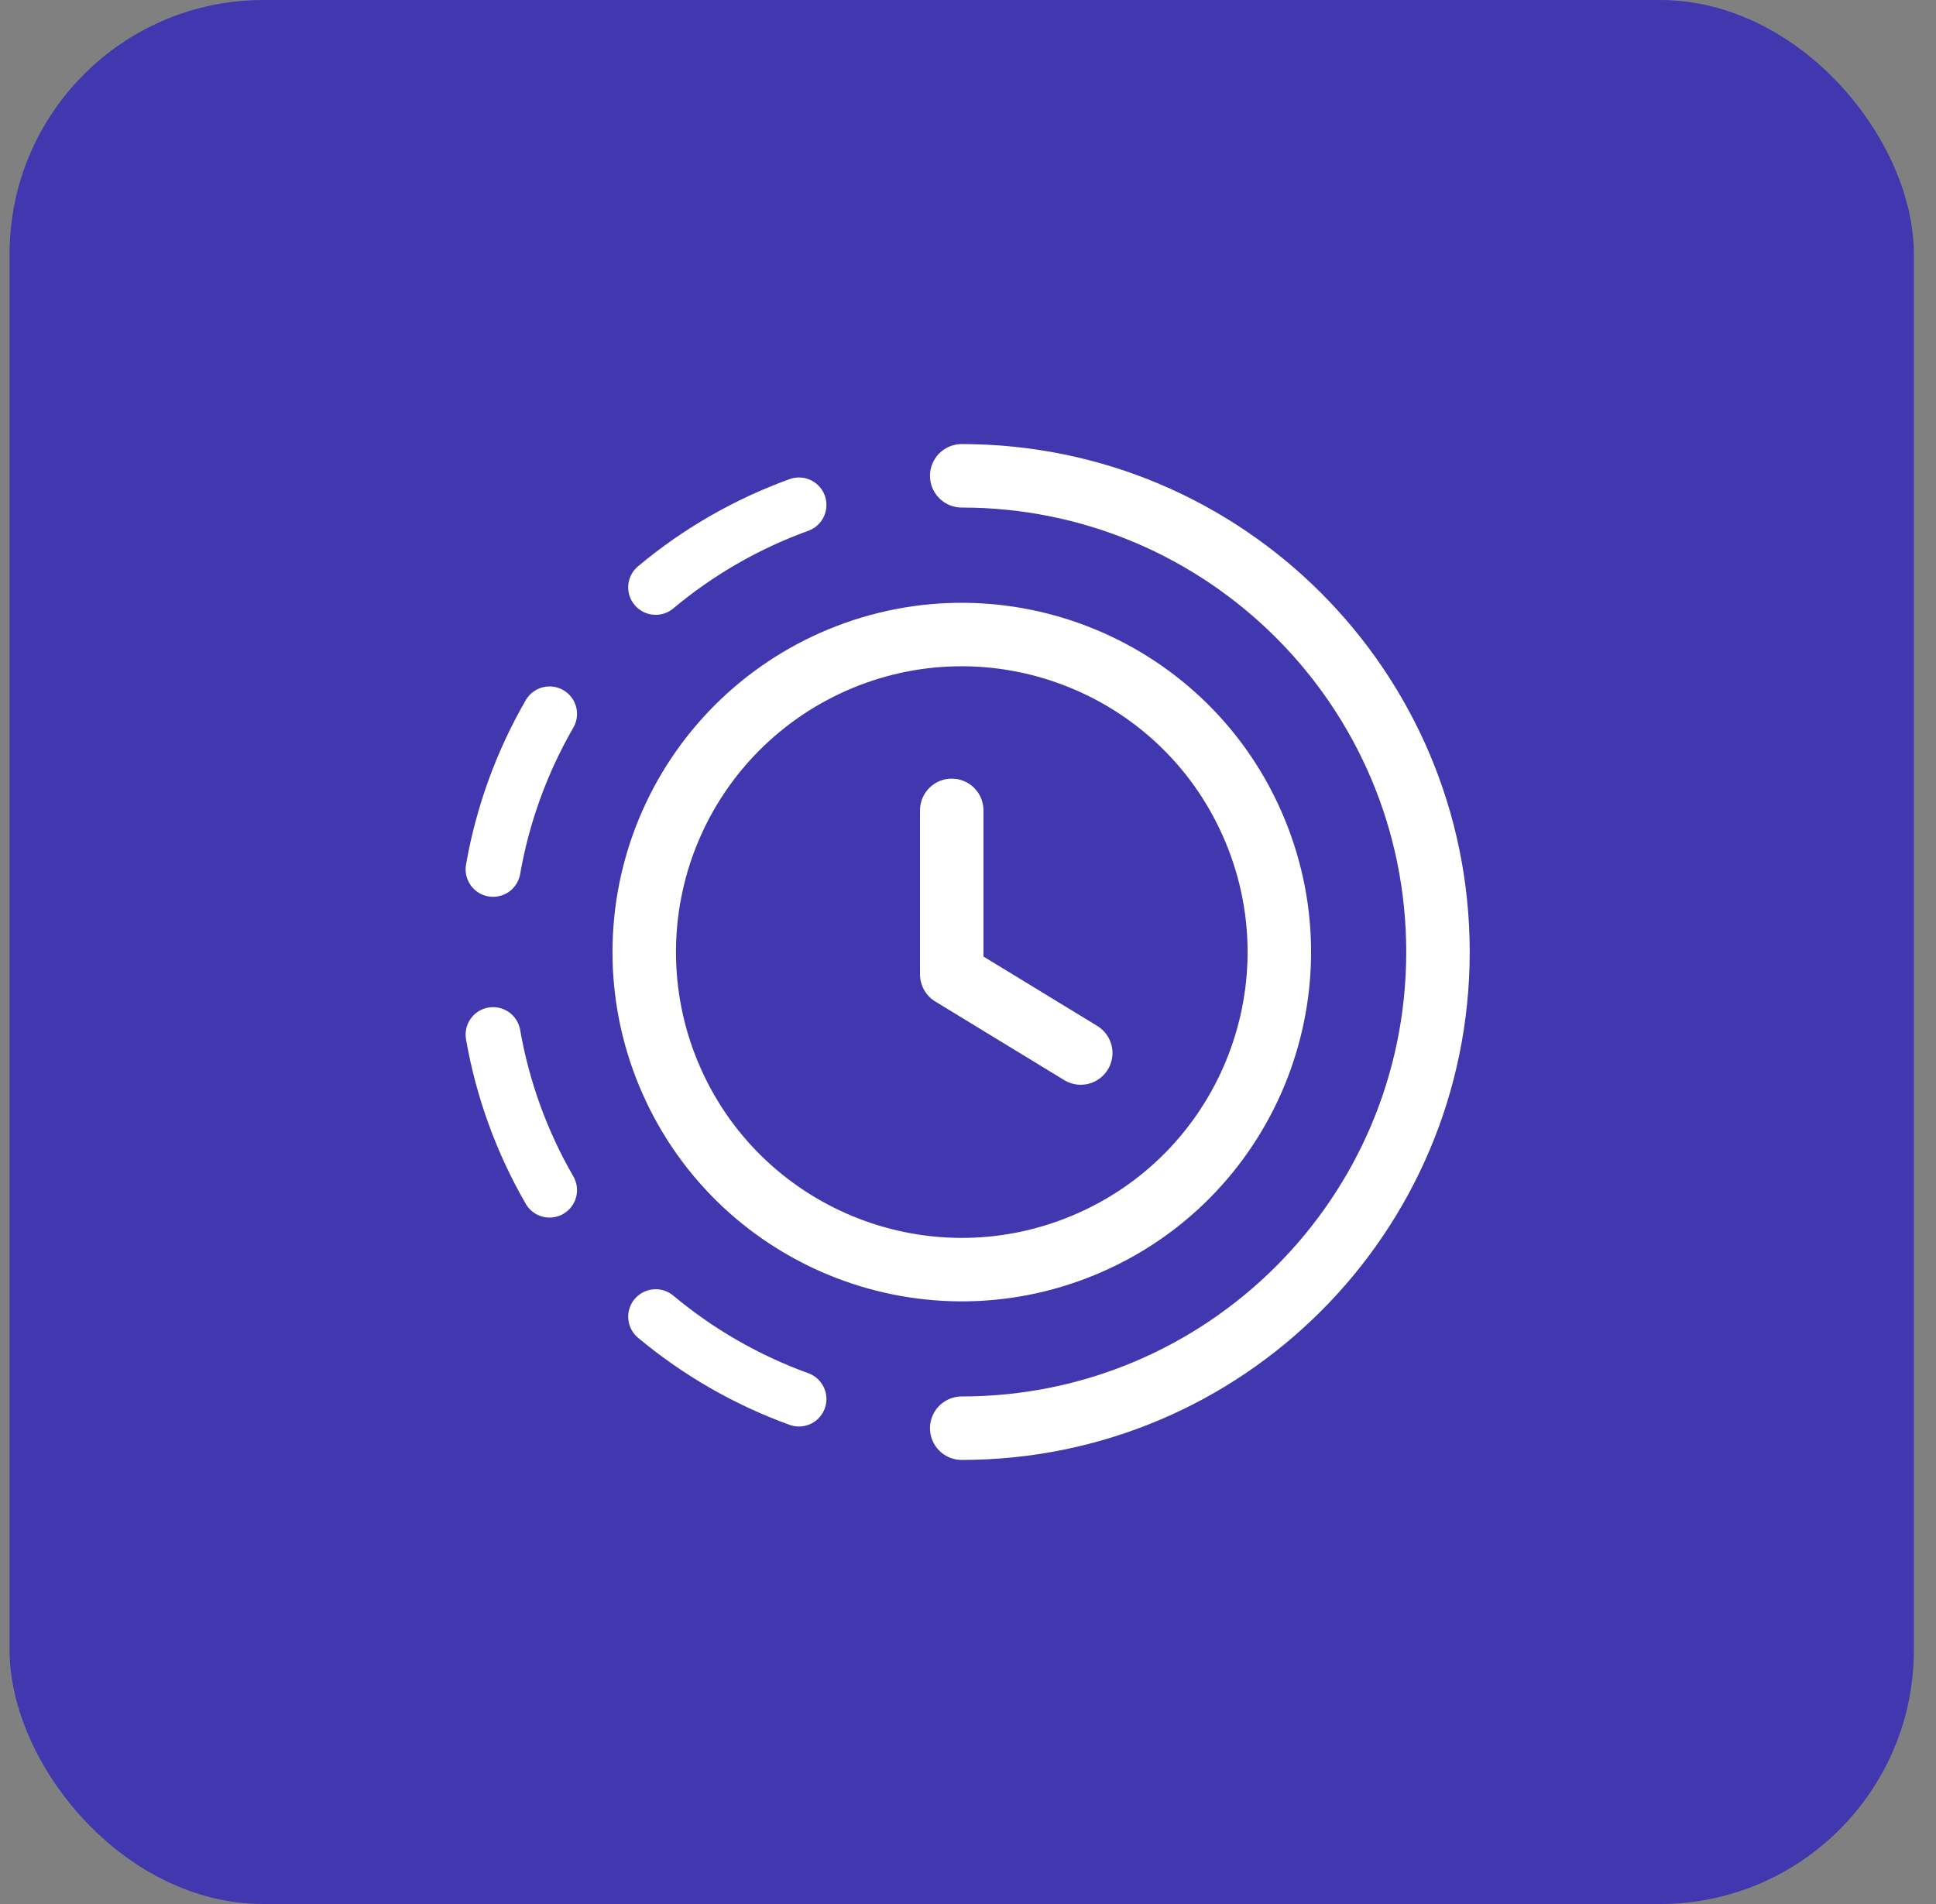
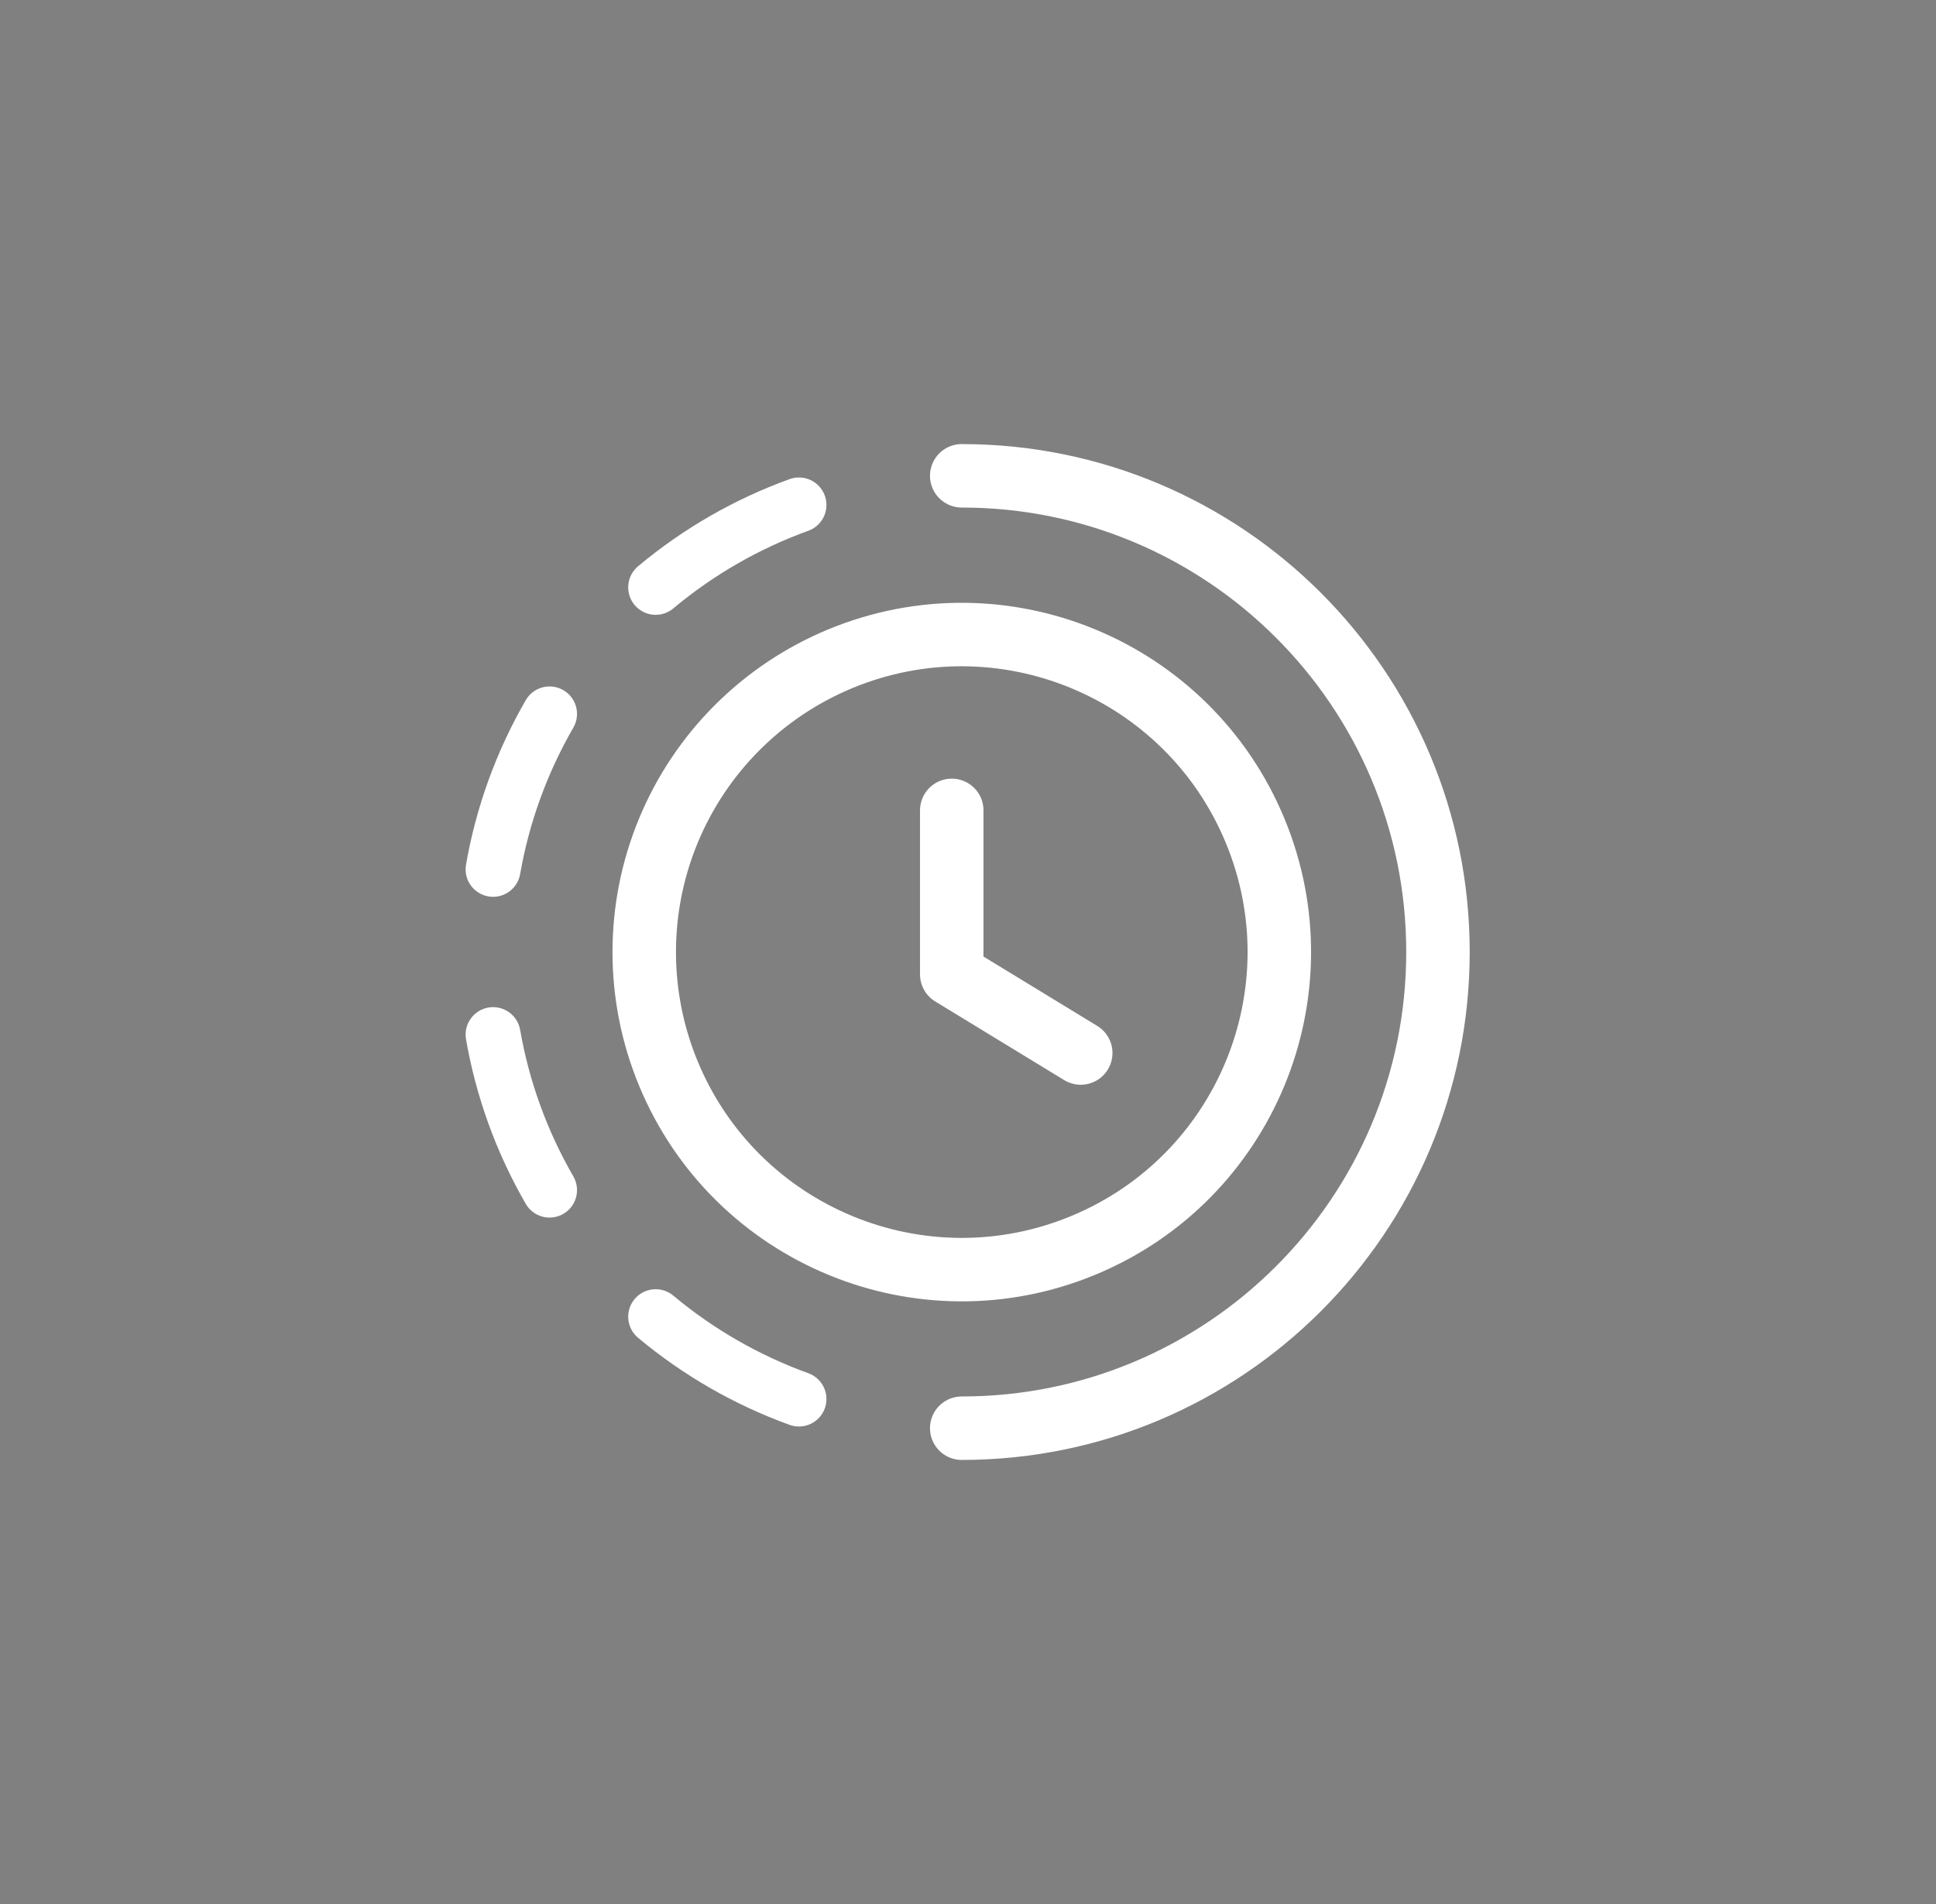
<svg xmlns="http://www.w3.org/2000/svg" width="61" height="60" viewBox="0 0 61 60" fill="none">
  <rect x="0" y="0" width="61" height="60" fill="#808080" stroke="none" />
-   <rect x="0.302" width="60" height="60" rx="8" fill="#4137AE" />
  <path d="M26.476 20.759C31.58 18.646 37.431 21.07 39.545 26.174C41.66 31.278 39.237 37.129 34.134 39.244C29.03 41.36 23.178 38.938 21.062 33.835C20.045 31.383 20.044 28.628 21.06 26.175C22.075 23.723 24.023 21.775 26.476 20.759" stroke="white" stroke-width="2" stroke-linecap="round" stroke-linejoin="round" />
  <path d="M29.988 25.537V30.705L34.052 33.183" stroke="white" stroke-width="2" stroke-linecap="round" stroke-linejoin="round" />
  <path d="M30.302 14.994C38.59 14.994 45.308 21.712 45.308 30C45.308 38.288 38.59 45.006 30.302 45.006" stroke="white" stroke-width="2" stroke-linecap="round" stroke-linejoin="round" />
  <path d="M25.174 44.087C23.529 43.492 22.001 42.613 20.659 41.492" stroke="white" stroke-width="1.731" stroke-linecap="round" stroke-linejoin="round" />
  <path d="M20.659 18.509C22.001 17.386 23.529 16.507 25.174 15.912" stroke="white" stroke-width="1.731" stroke-linecap="round" stroke-linejoin="round" />
  <path d="M15.536 27.395C15.837 25.671 16.44 24.013 17.315 22.497" stroke="white" stroke-width="1.731" stroke-linecap="round" stroke-linejoin="round" />
  <path d="M15.536 32.603C15.837 34.328 16.439 35.986 17.315 37.503" stroke="white" stroke-width="1.731" stroke-linecap="round" stroke-linejoin="round" />
</svg>